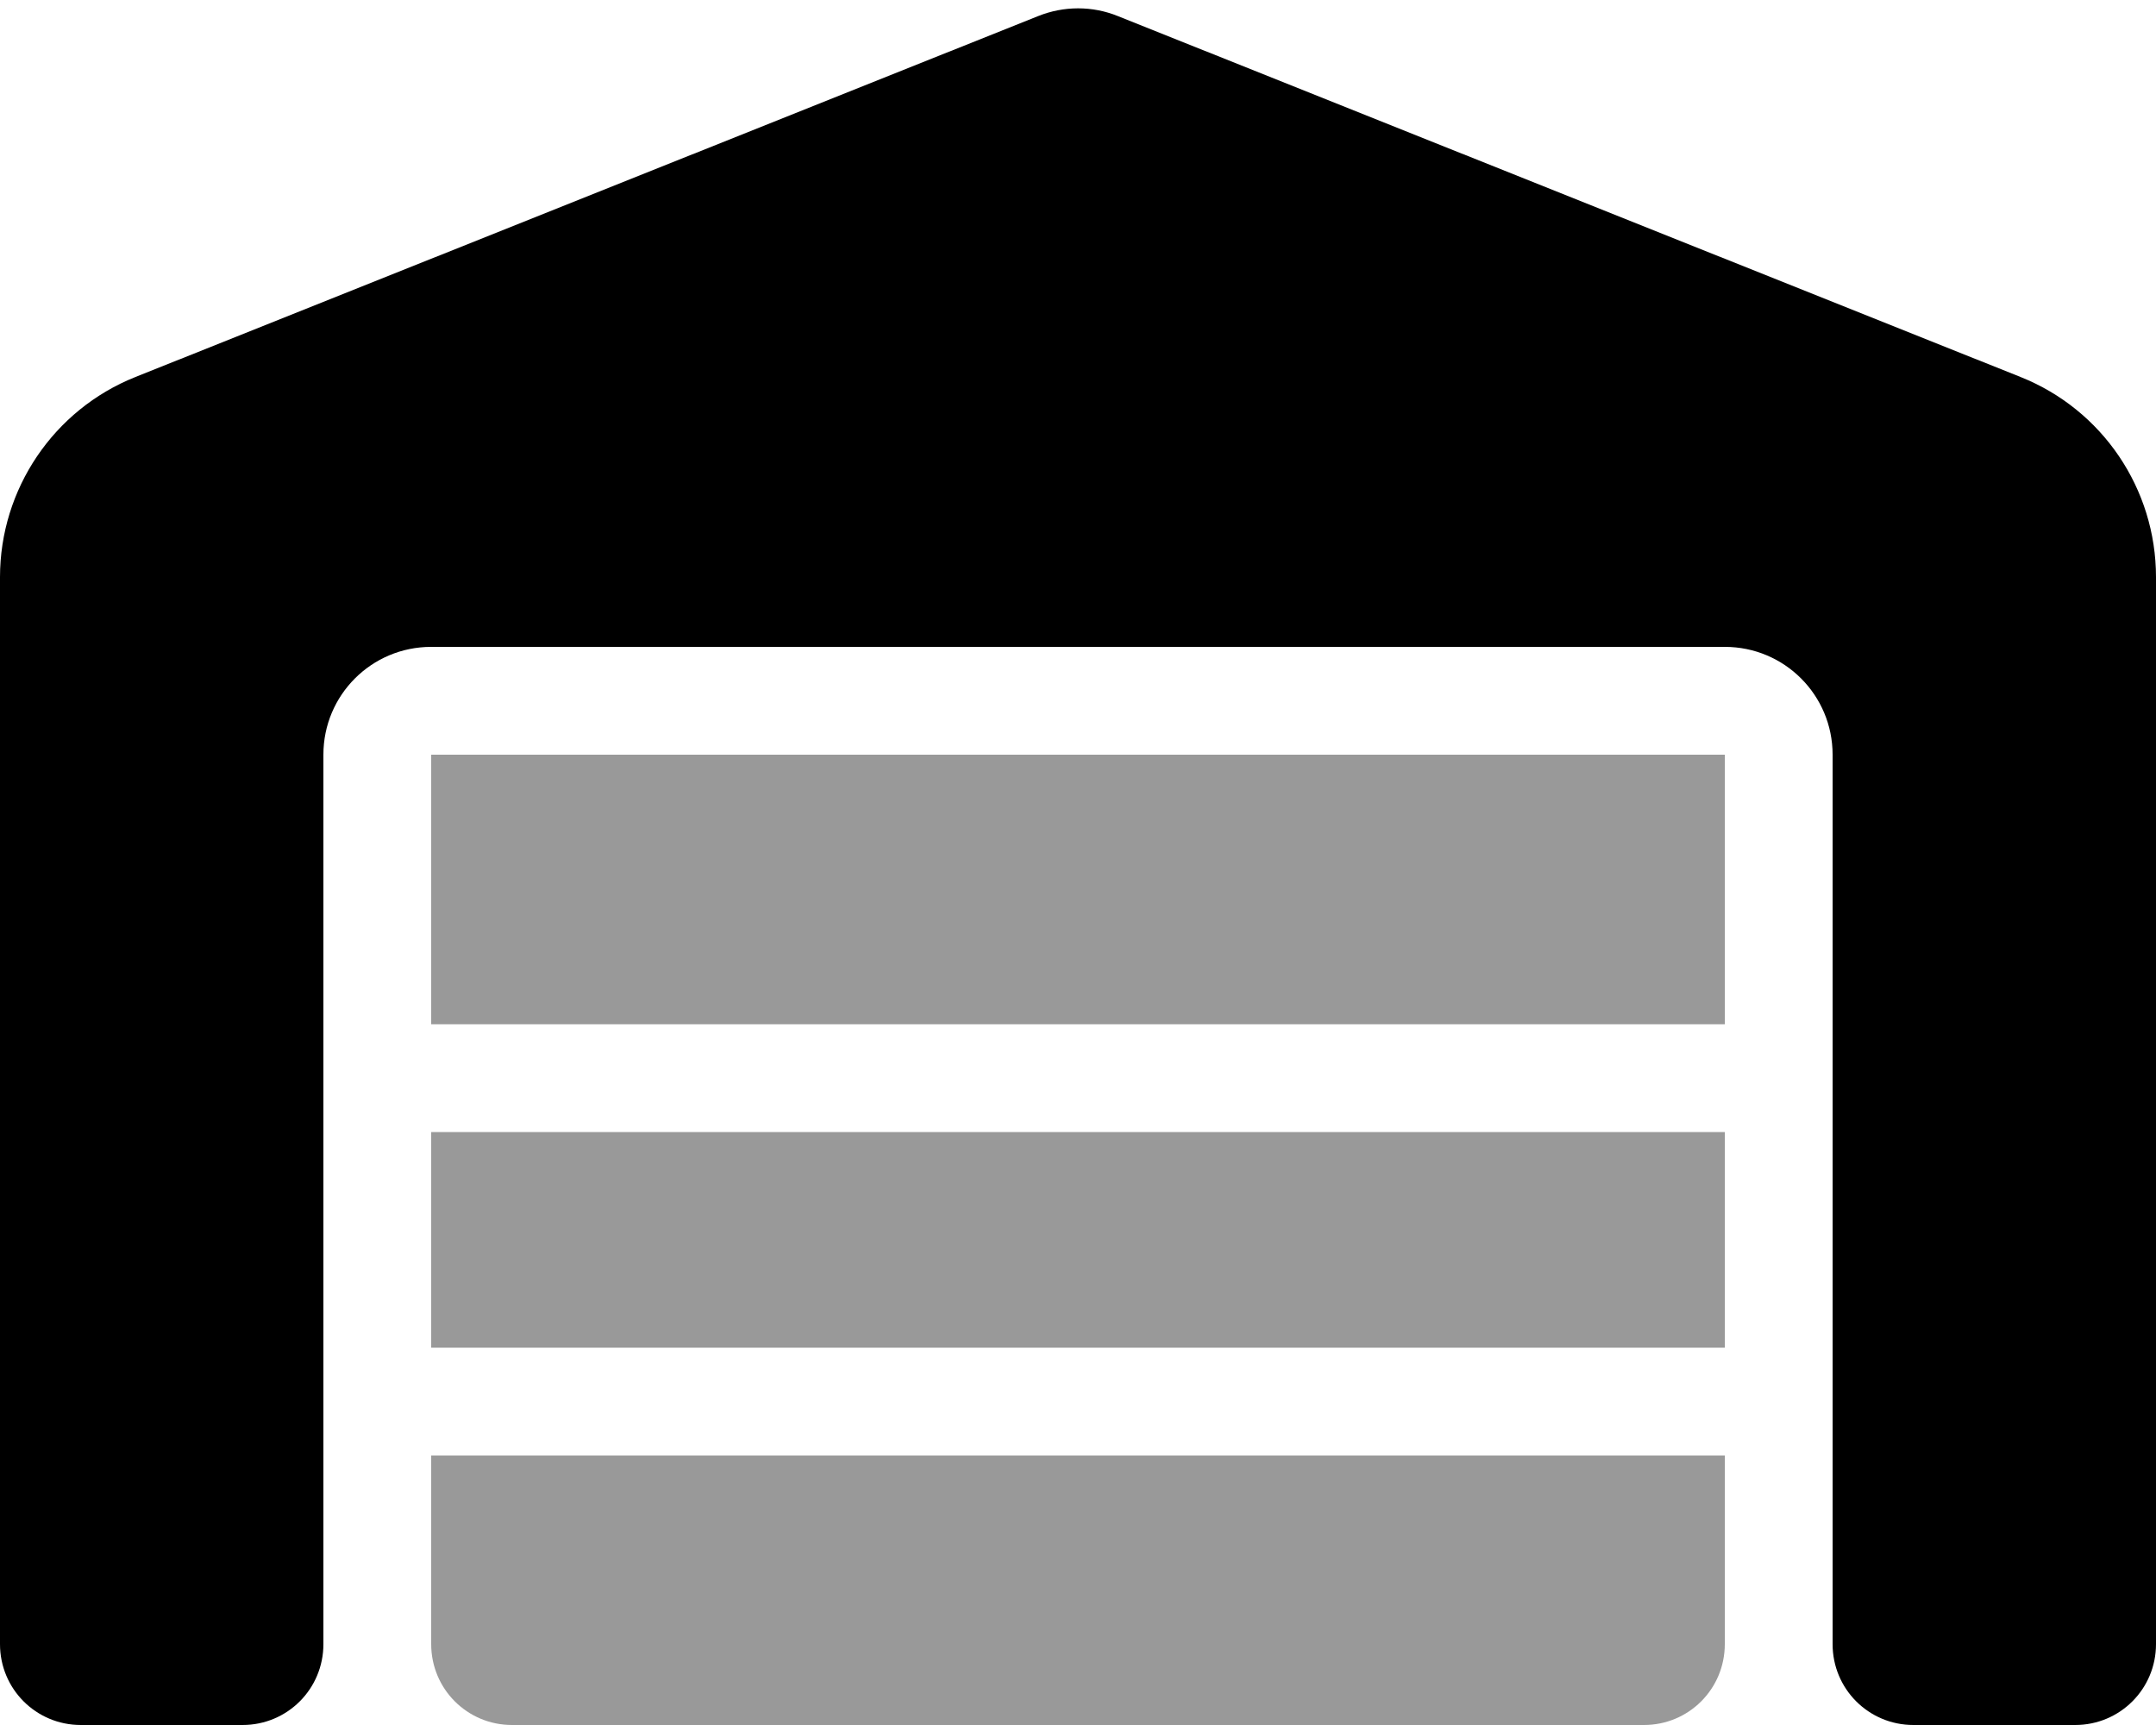
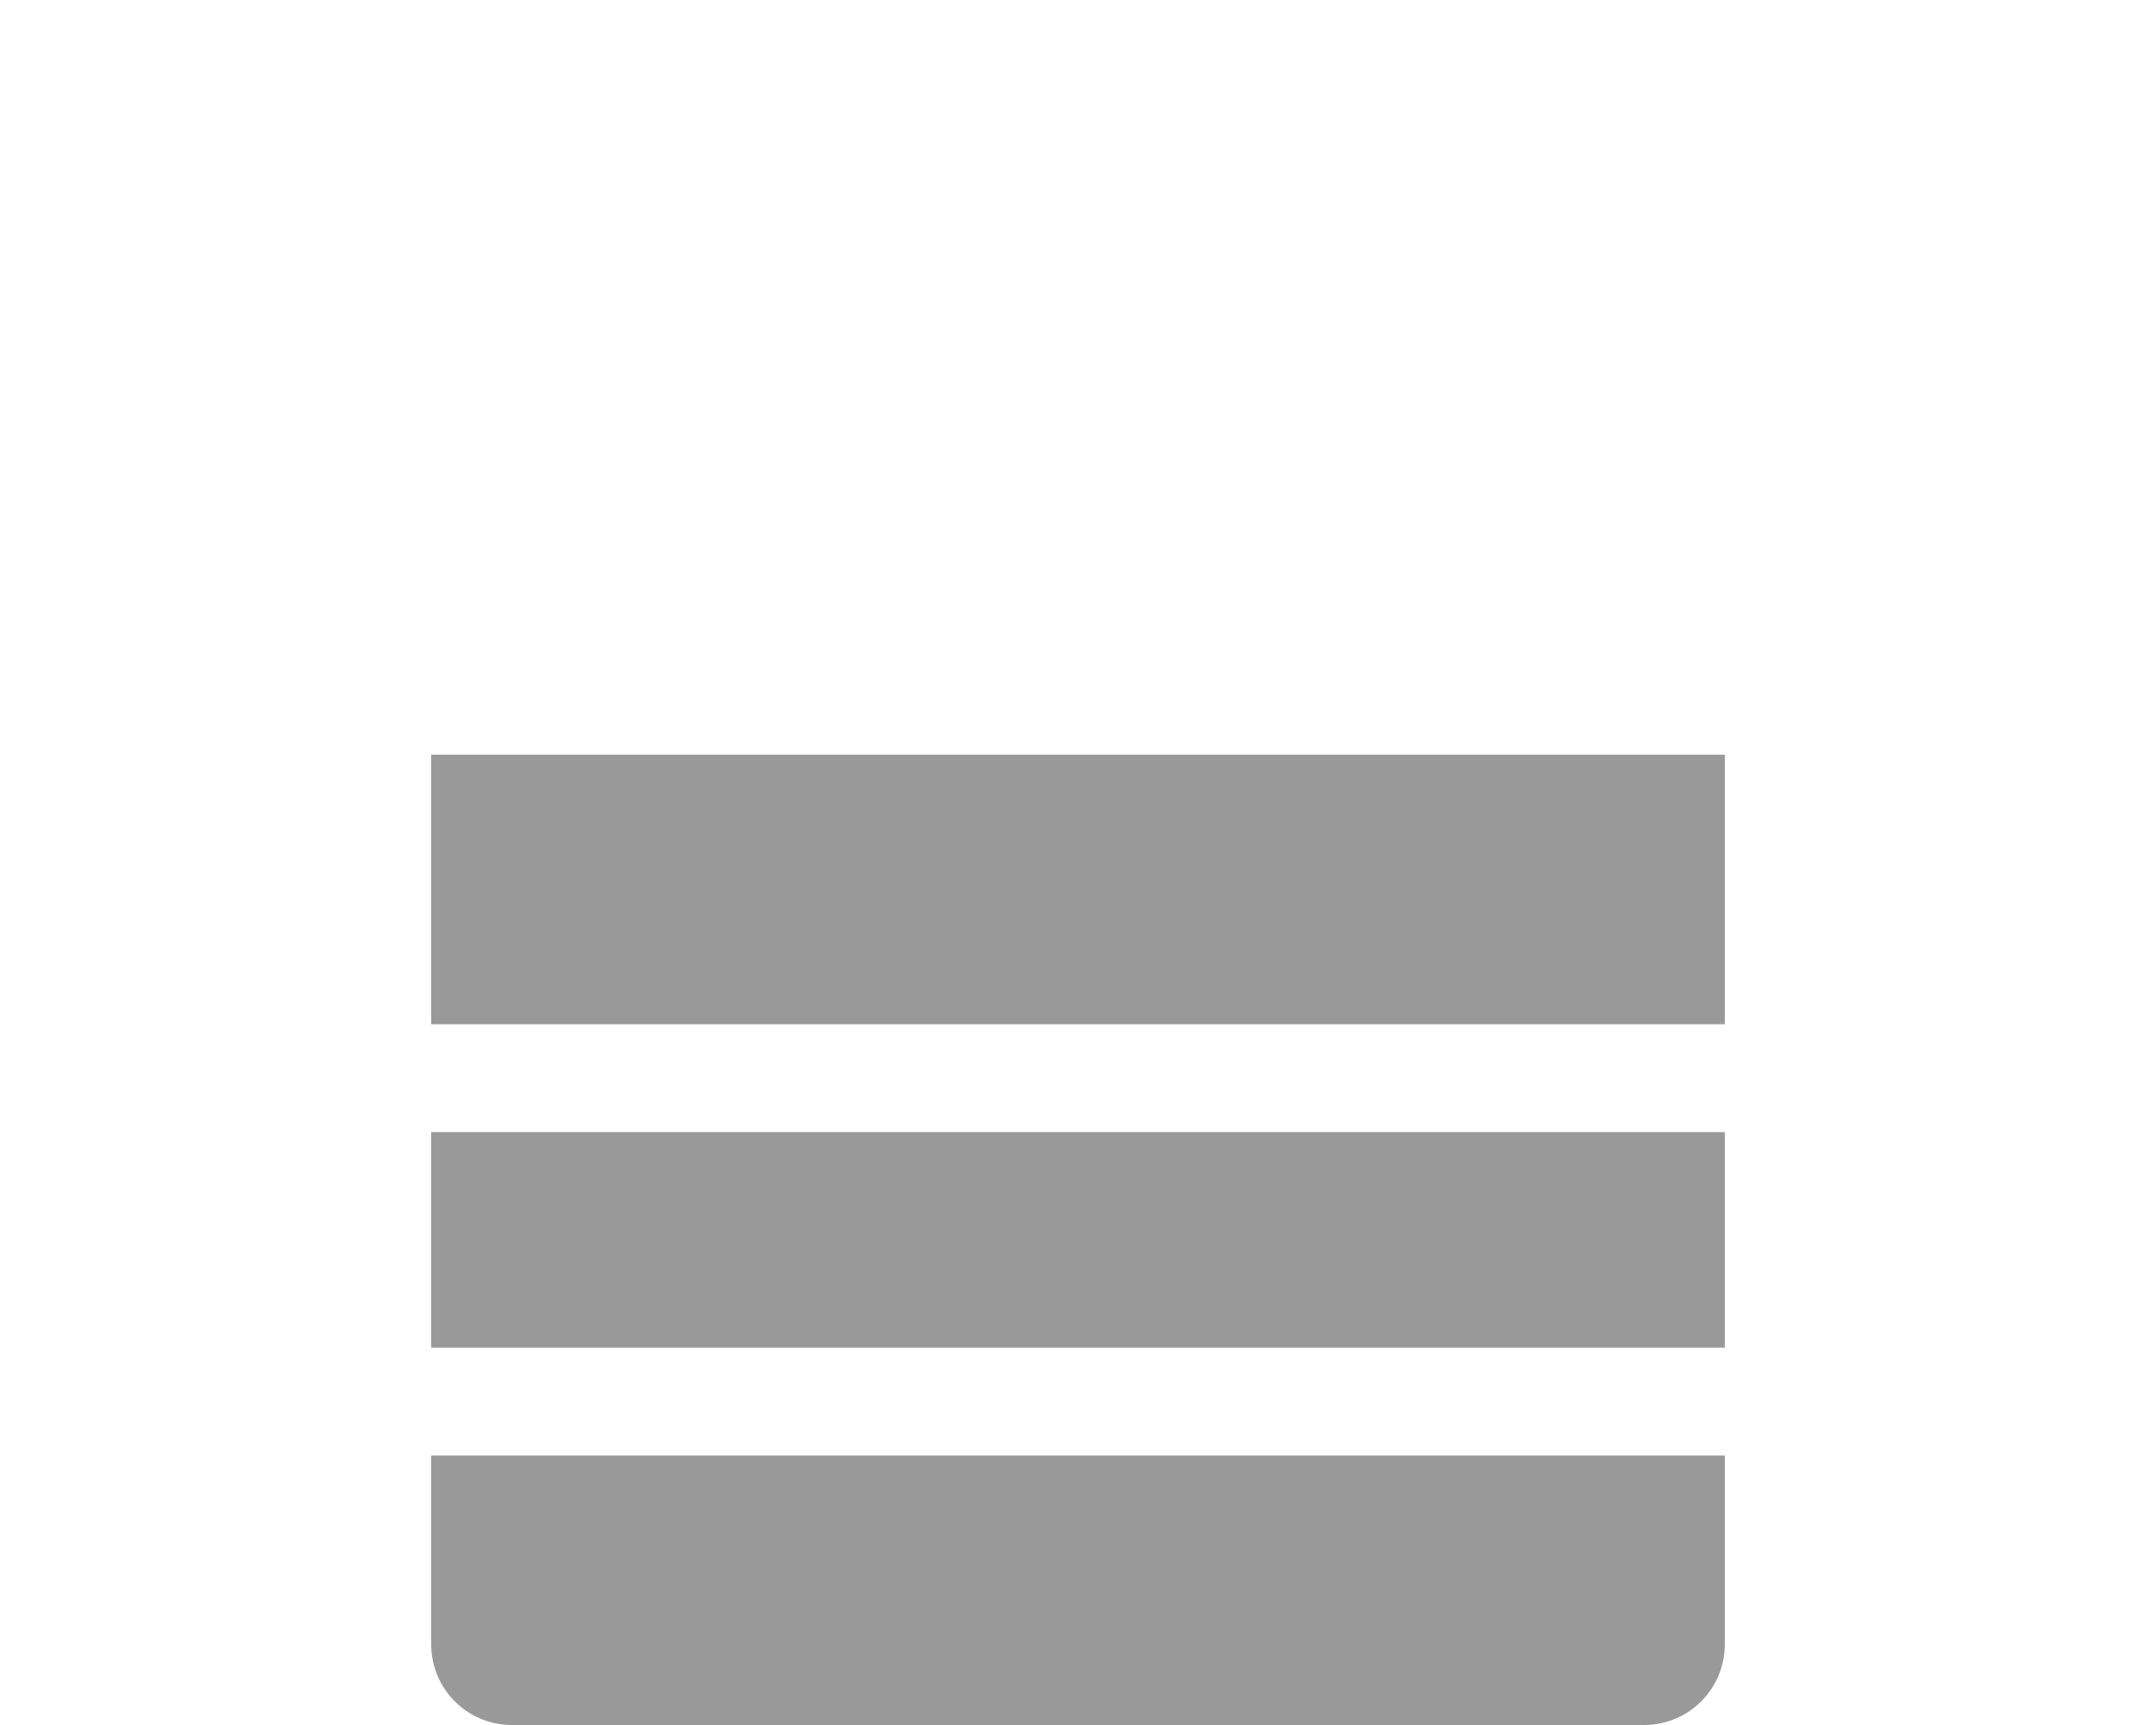
<svg xmlns="http://www.w3.org/2000/svg" width="65" height="52" viewBox="0 0 640 512">
  <path d="M128 224v80h384v-80zm0 112v64h384v-64zm0 96v56c0 13.3 10.7 24 24 24h336c13.3 0 24-10.7 24-24v-56z" class="fa-secondary" opacity=".4" />
-   <path d="M0 171.3V488c0 13.3 10.7 24 24 24h48c13.3 0 24-10.7 24-24V224c0-17.7 14.3-32 32-32h384c17.7 0 32 14.3 32 32v264c0 13.3 10.7 24 24 24h48c13.3 0 24-10.7 24-24V171.3c0-26.2-15.9-49.7-40.2-59.4L331.9 4.8c-7.6-3.1-16.1-3.1-23.8 0L40.2 111.9C15.9 121.6 0 145.2 0 171.3" class="fa-primary" />
</svg>